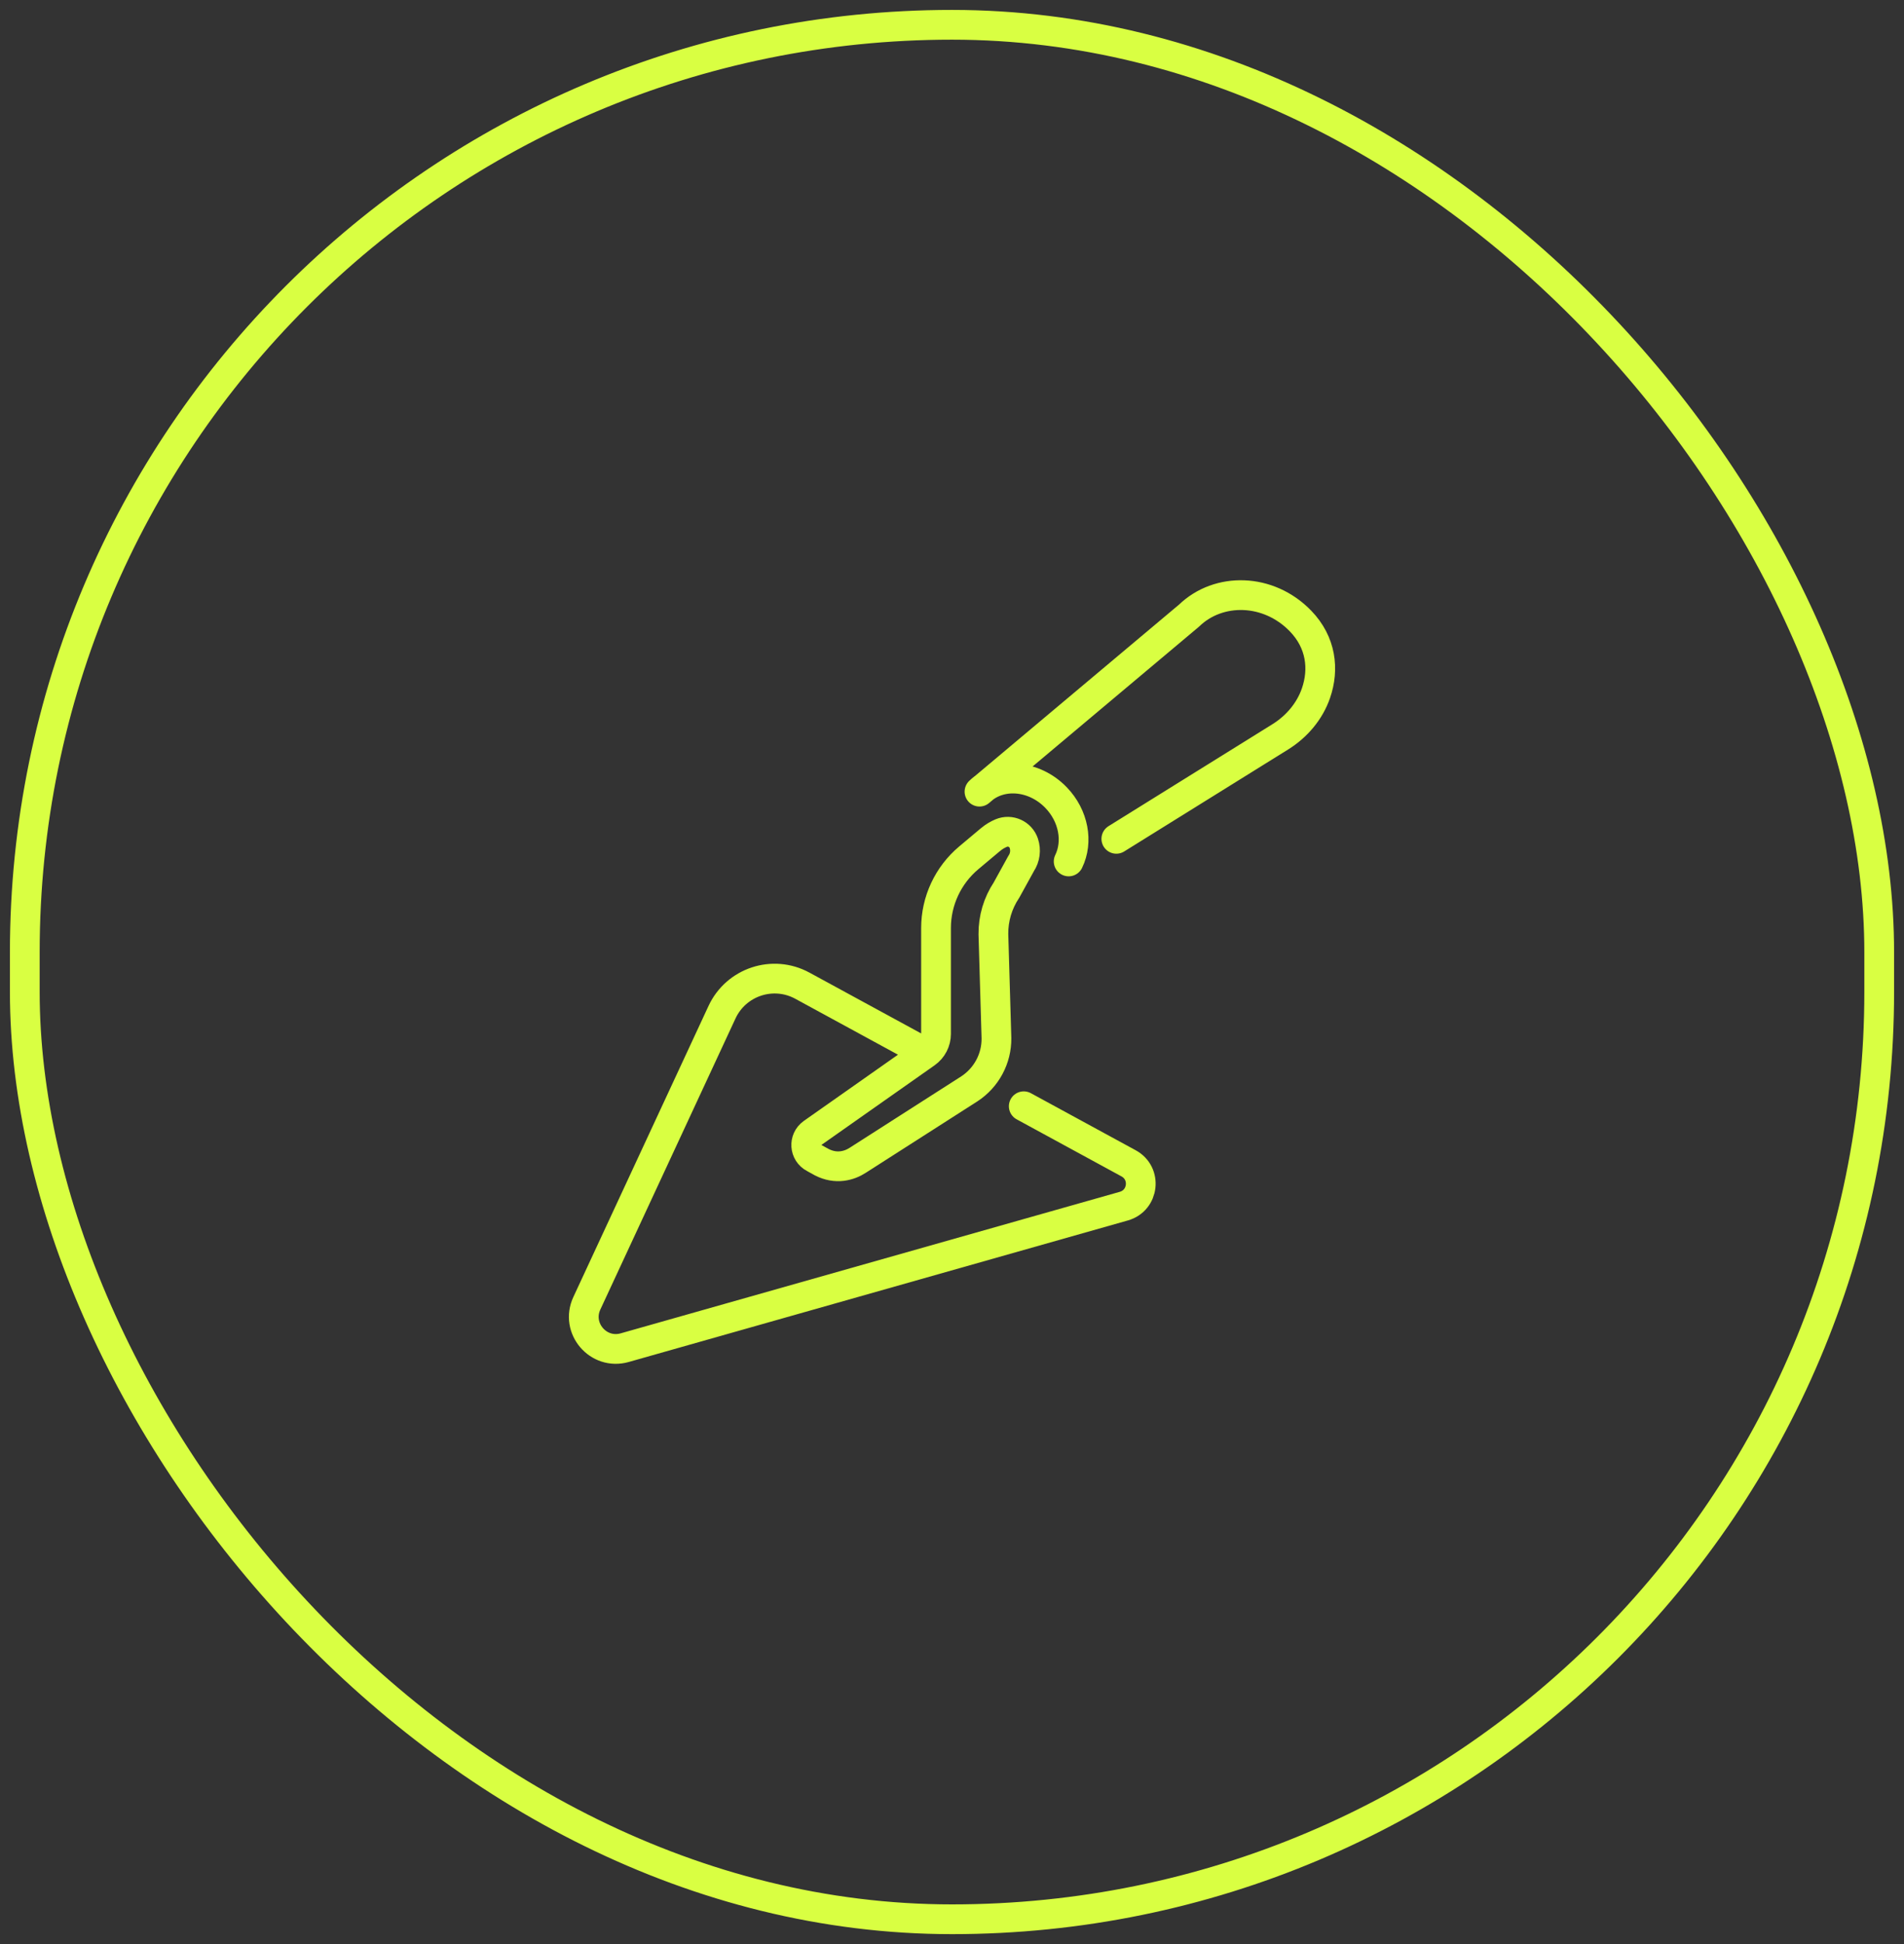
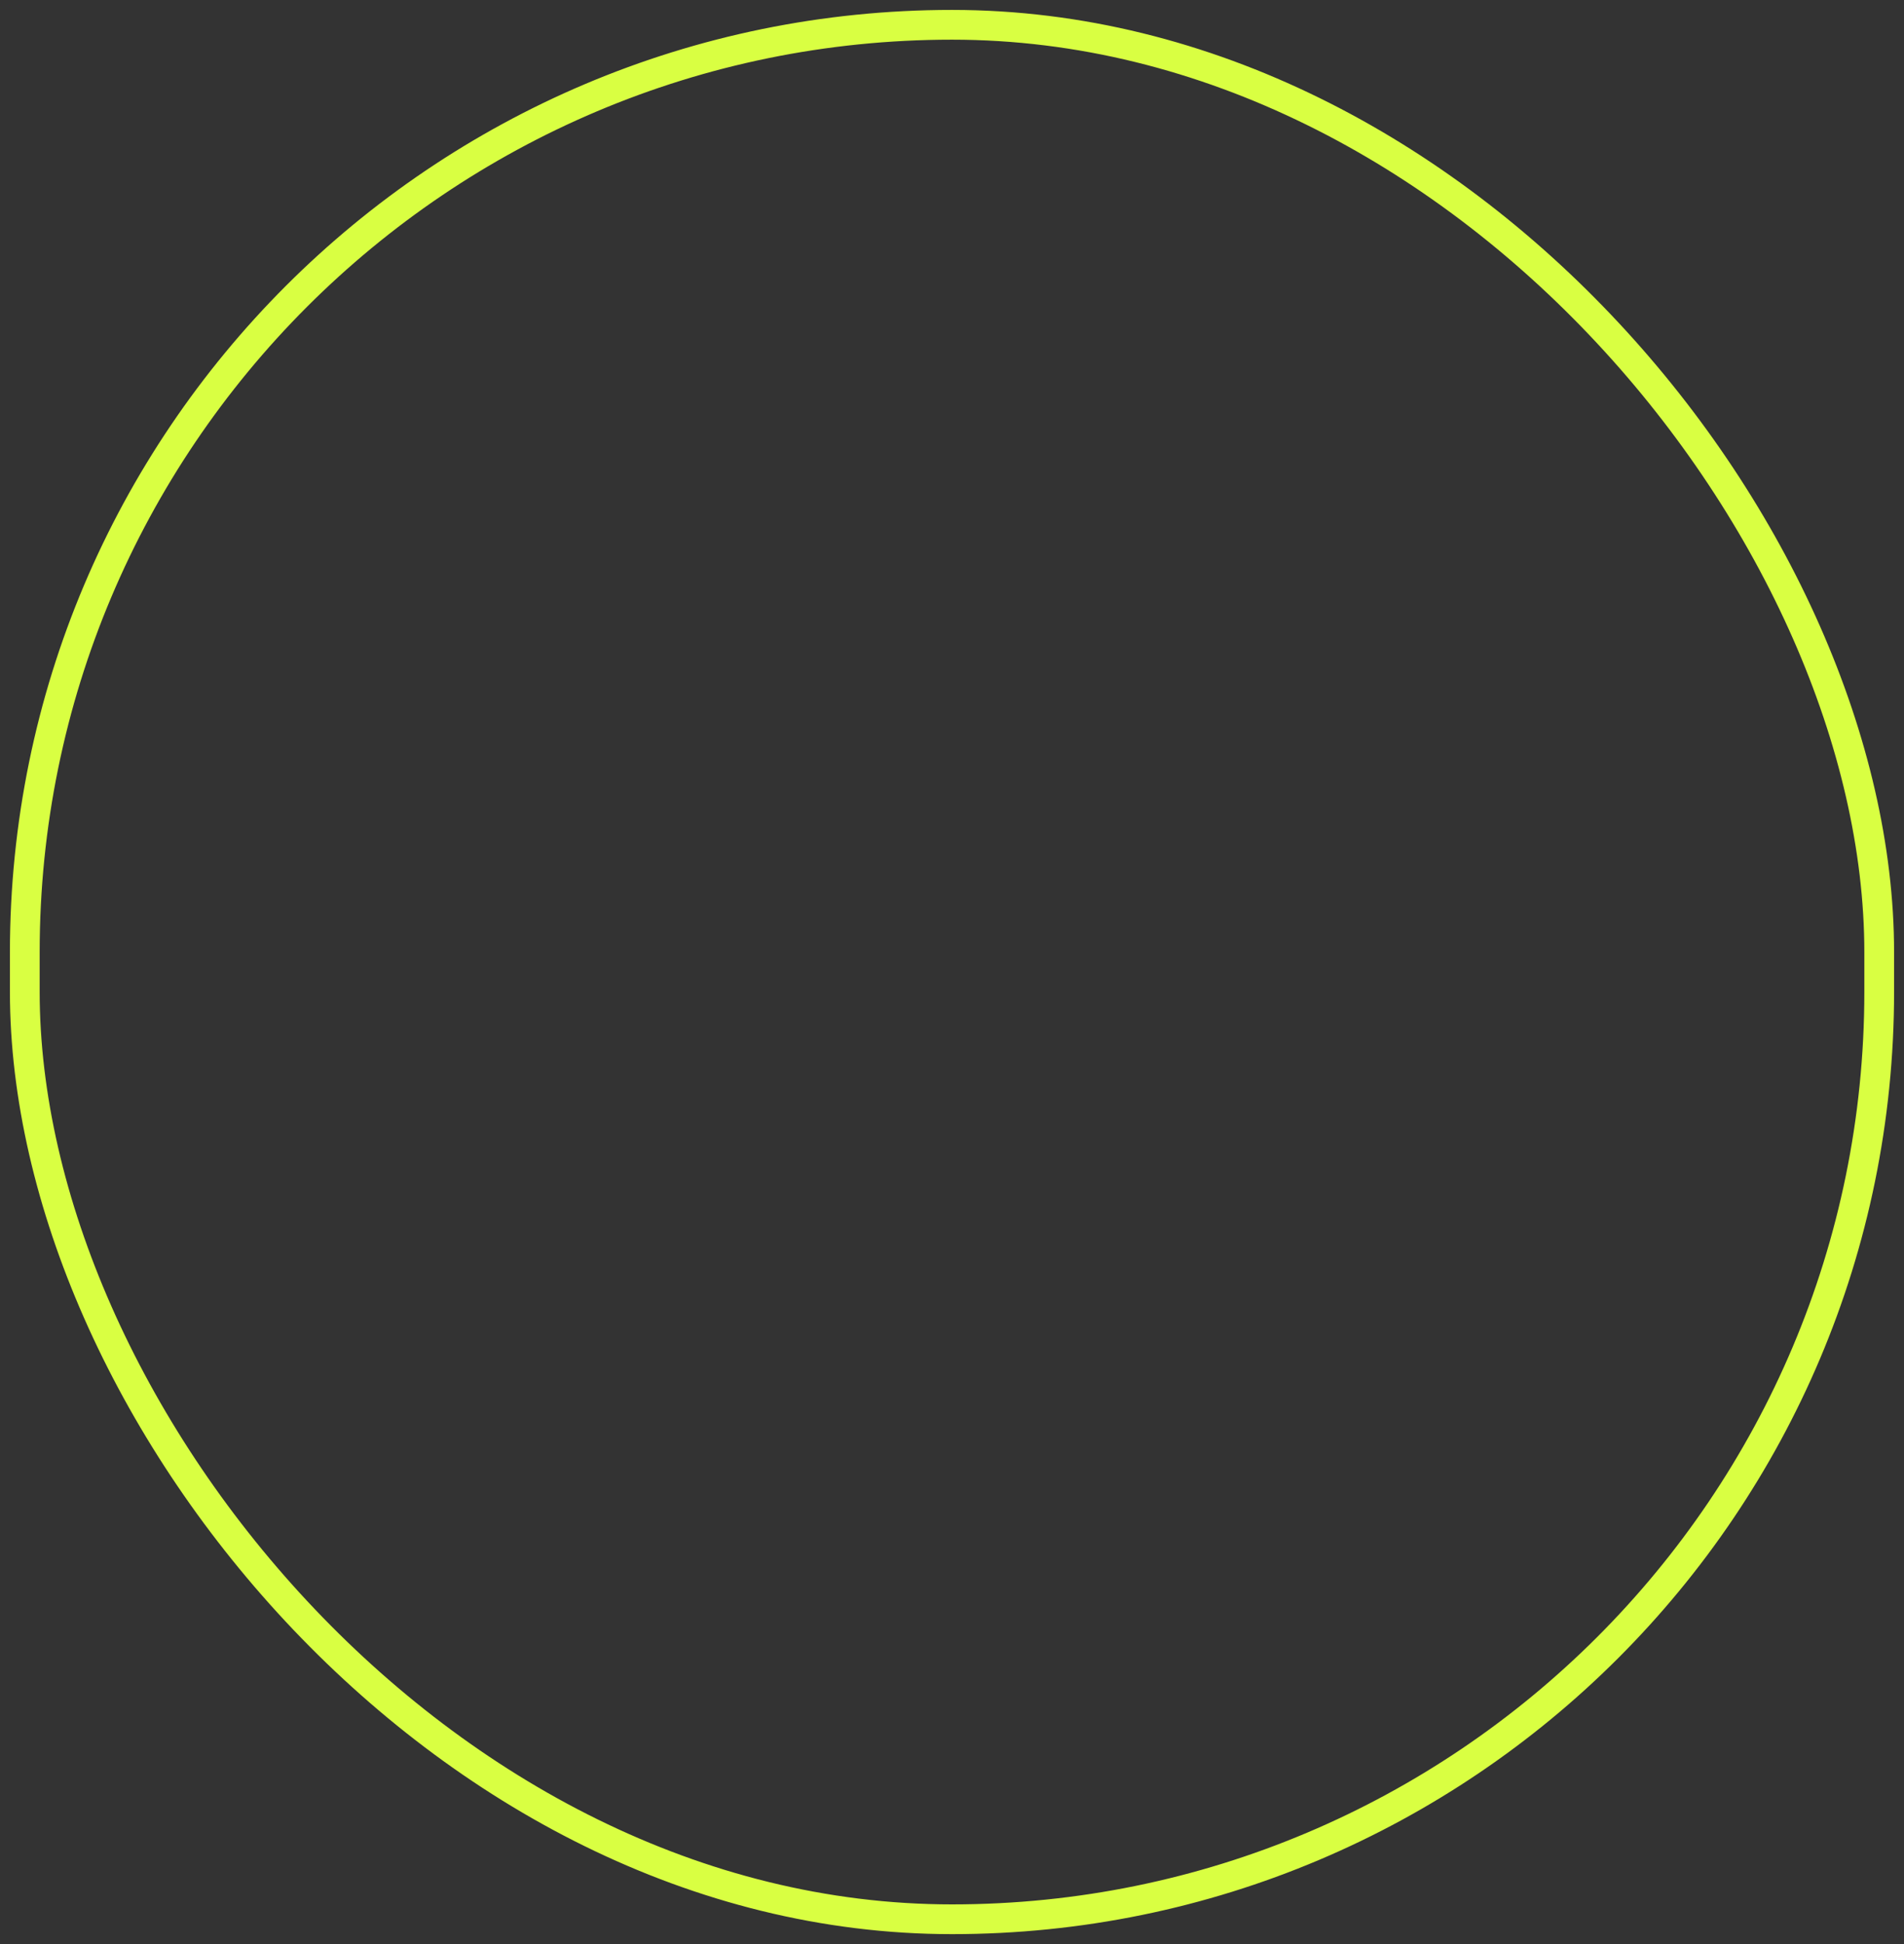
<svg xmlns="http://www.w3.org/2000/svg" width="96" height="98" viewBox="0 0 96 98" fill="none">
  <rect x="0" y="0" width="96" height="98" fill="#333333" stroke="none" />
  <rect x="1.25" y="1.25" width="93.5" height="95.5" rx="46.75" stroke="#D9FF42" stroke-width="1.5" />
-   <path d="M51.618 55.766L56.905 58.644C57.828 59.146 57.675 60.514 56.664 60.801L31.497 67.936C30.165 68.313 29.005 66.952 29.589 65.698L36.403 51.027C37.115 49.494 38.972 48.881 40.456 49.689L46.623 53.046M53.882 43.425C54.364 42.438 54.142 41.133 53.245 40.205C52.133 39.054 50.406 38.92 49.386 39.907L59.955 31.03C61.439 29.596 63.956 29.633 65.574 31.307C66.615 32.383 66.769 33.733 66.352 34.941C66.034 35.864 65.375 36.633 64.545 37.149L56.286 42.285M49.951 42.316V42.318C50.11 42.184 50.289 42.076 50.48 41.995C50.938 41.803 51.461 42.04 51.62 42.508C51.735 42.852 51.686 43.231 51.484 43.532L50.747 44.87C50.309 45.527 50.08 46.3 50.087 47.088L50.241 52.338C50.251 53.363 49.738 54.322 48.88 54.885L43.25 58.488C42.826 58.765 42.162 58.961 41.427 58.582L41.049 58.373C40.557 58.119 40.511 57.436 40.962 57.118L46.692 53.088C47.008 52.865 47.195 52.504 47.195 52.117V46.78C47.195 45.416 47.8 44.121 48.845 43.244L49.951 42.316Z" stroke="#D9FF42" stroke-width="1.5" stroke-linecap="round" stroke-linejoin="round" />
</svg>